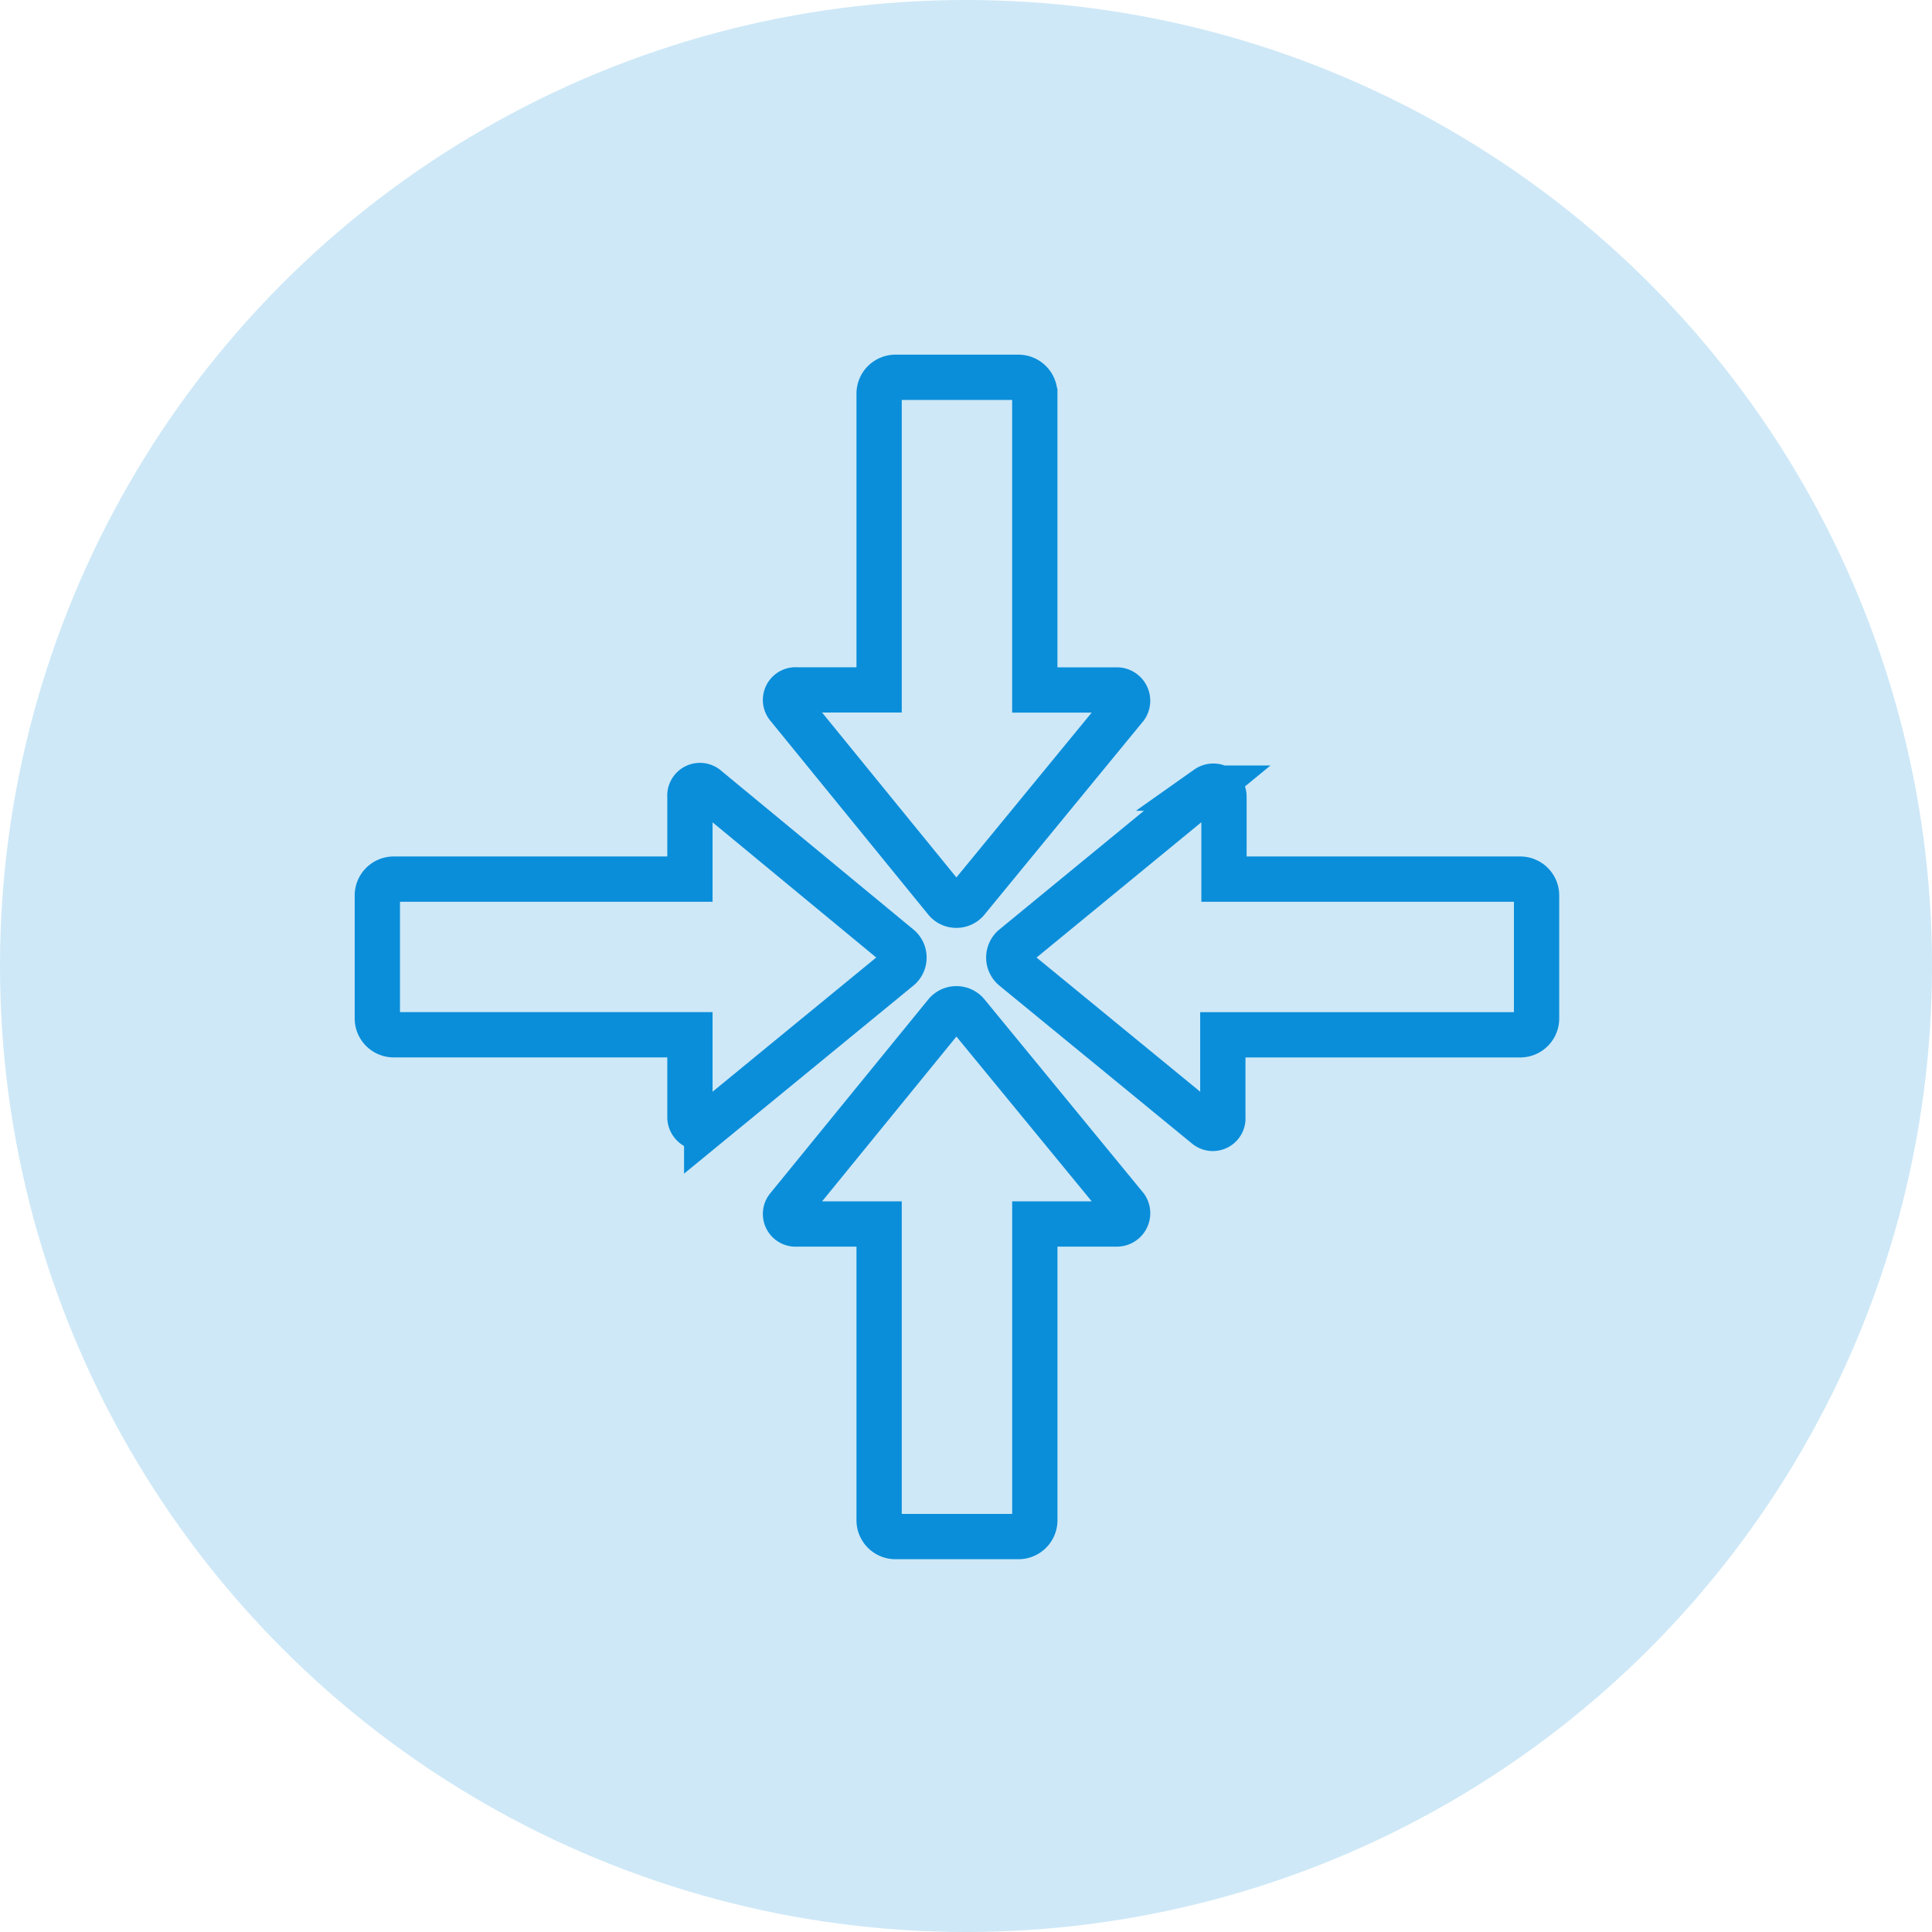
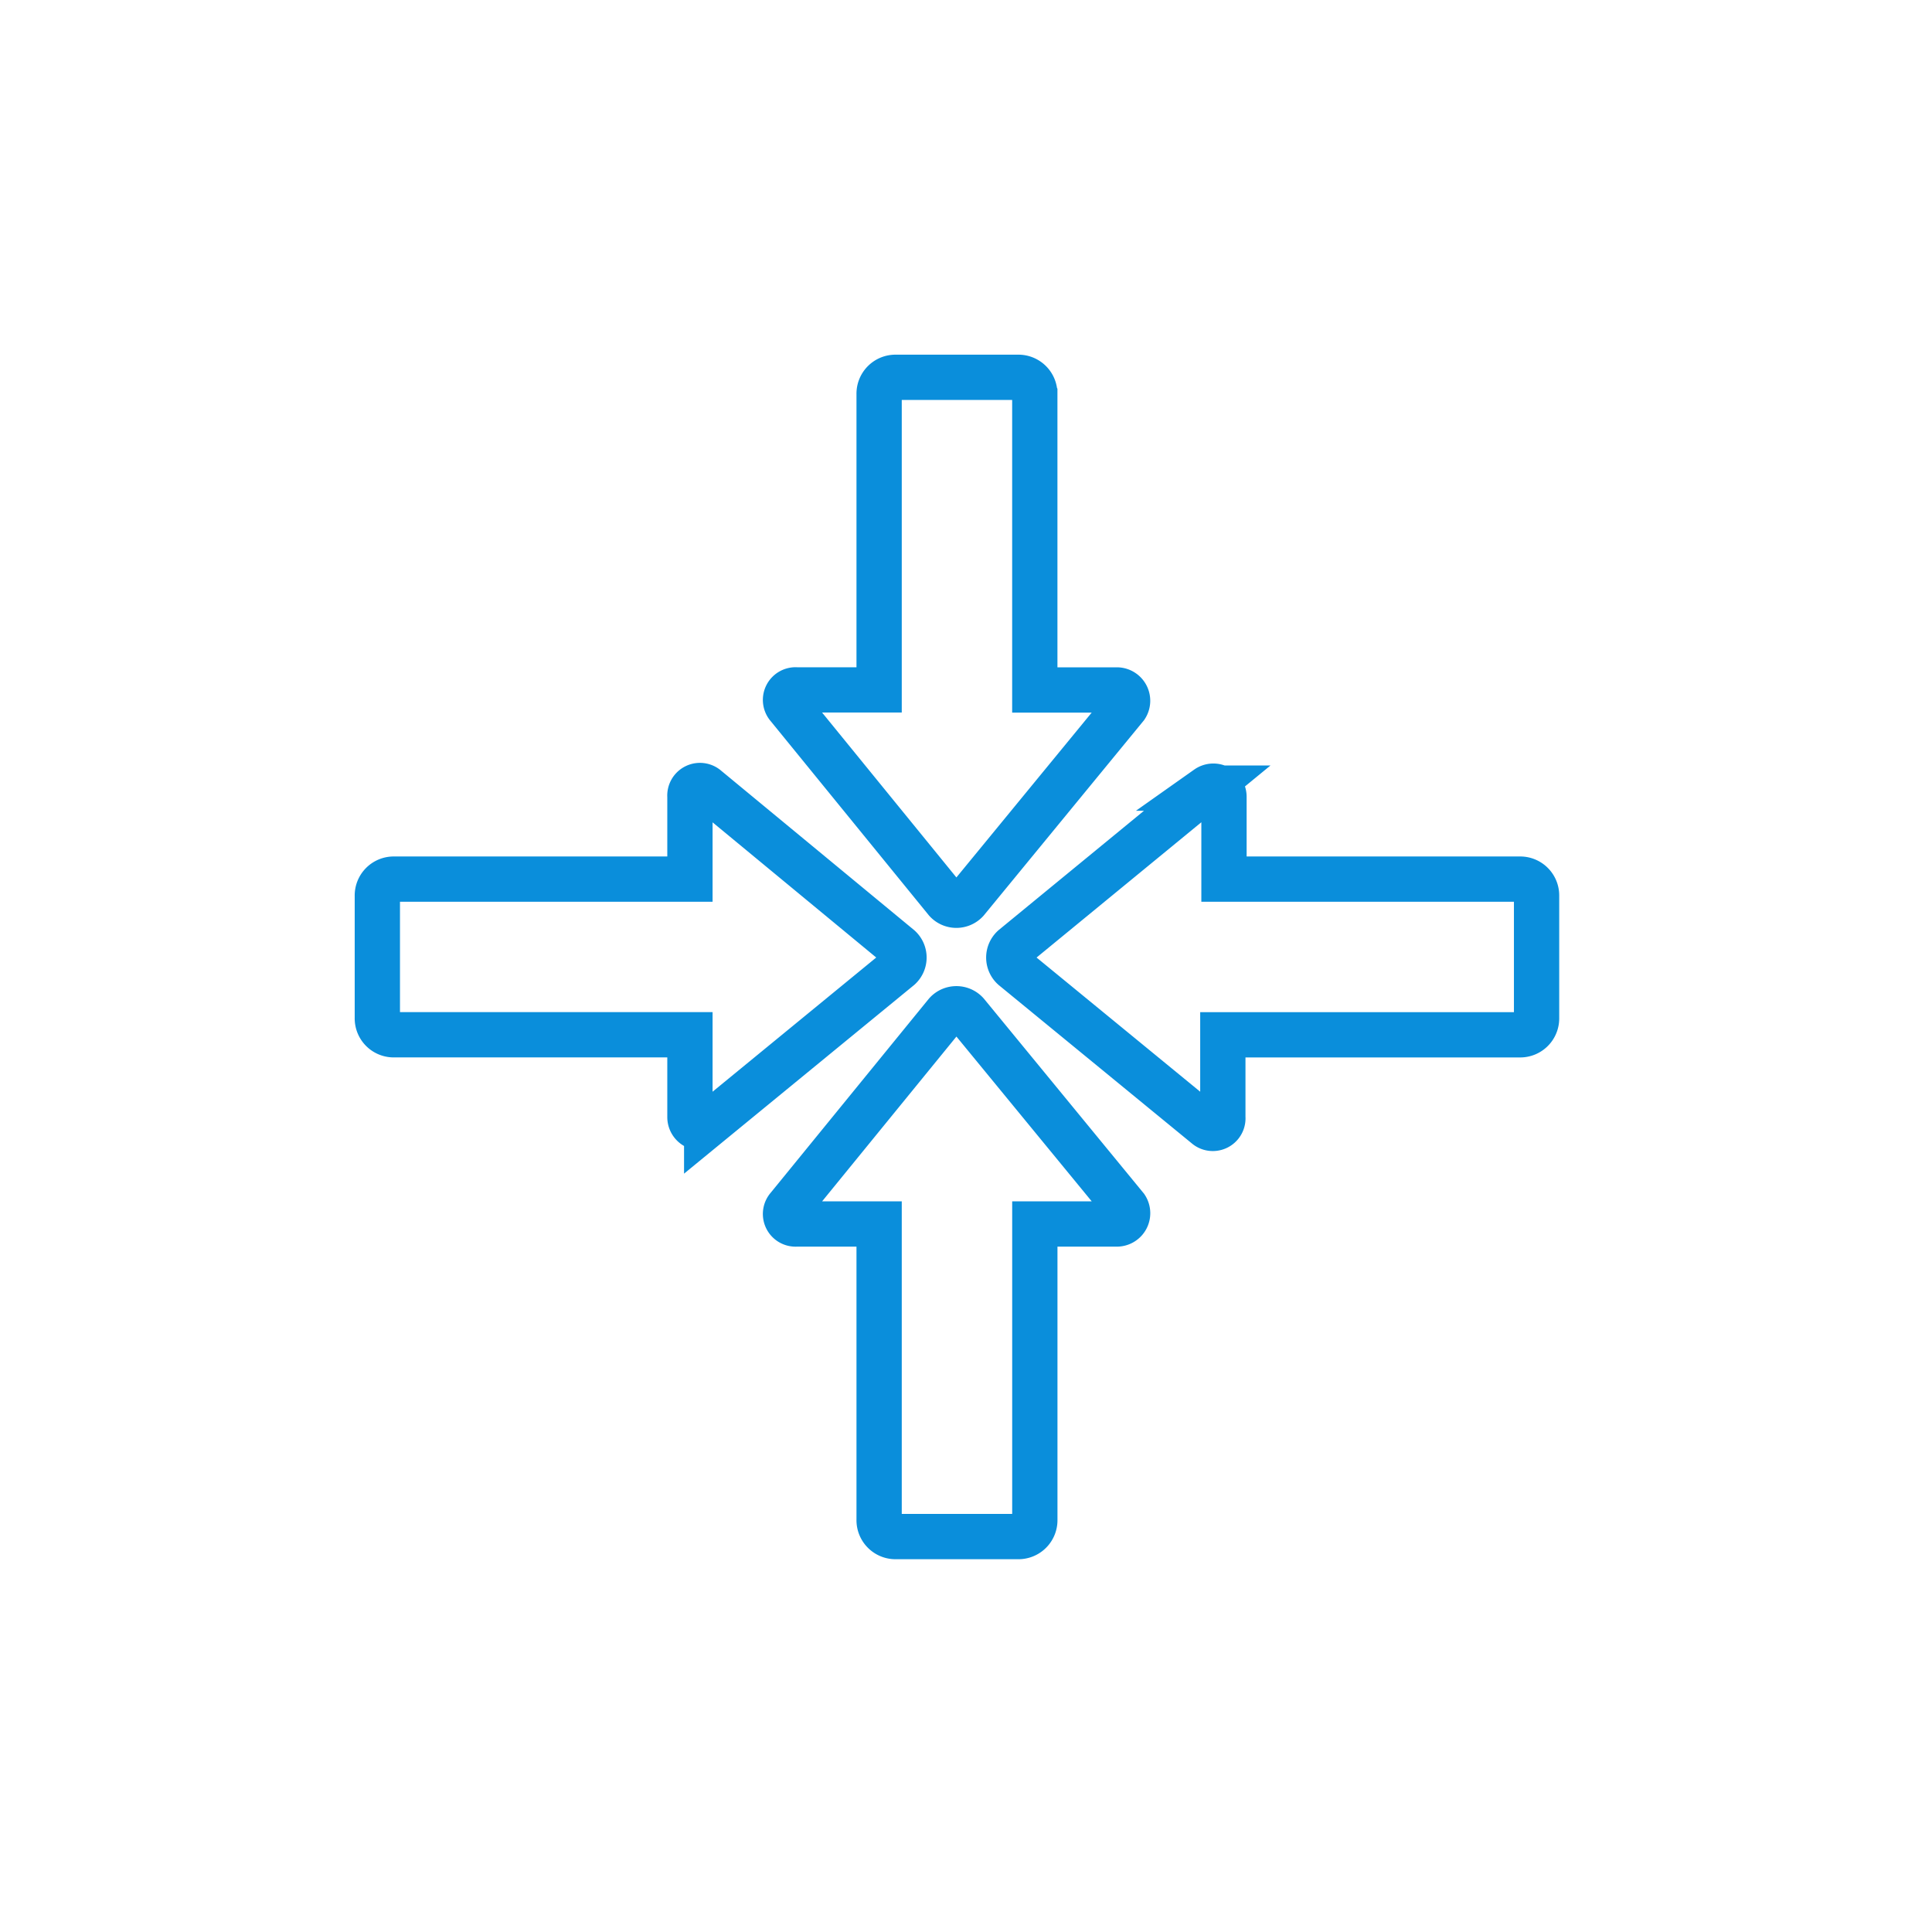
<svg xmlns="http://www.w3.org/2000/svg" width="64" height="64" viewBox="0 0 64 64">
  <g id="third-party-icon" transform="translate(-3399 1185)">
    <path id="Path_146463" data-name="Path 146463" d="M100.742,9.517v9.8h2.737a.358.358,0,0,1,.278.555L98.481,26.3a.456.456,0,0,1-.674,0L92.57,19.87a.333.333,0,0,1,.278-.555h2.737v-9.8a.542.542,0,0,1,.555-.555h4.046a.542.542,0,0,1,.555.555Zm-4.6,37.845h4.046a.542.542,0,0,0,.555-.555v-9.8h2.737a.358.358,0,0,0,.278-.555l-5.276-6.426a.456.456,0,0,0-.674,0L92.57,36.452a.333.333,0,0,0,.278.555h2.737v9.8a.542.542,0,0,0,.555.555ZM89.873,33.755l6.387-5.237a.456.456,0,0,0,0-.674l-6.387-5.276a.333.333,0,0,0-.555.278v2.737h-9.8a.542.542,0,0,0-.555.555v4.046a.542.542,0,0,0,.555.555h9.8v2.737a.352.352,0,0,0,.555.278Zm16.582-11.187-6.426,5.276a.456.456,0,0,0,0,.674l6.387,5.237a.333.333,0,0,0,.555-.278V30.74h9.838a.542.542,0,0,0,.555-.555V26.138a.542.542,0,0,0-.555-.555h-9.8V22.846a.352.352,0,0,0-.555-.278Z" transform="translate(3332.537 -1181.461)" fill="none" stroke="#0a8edb" stroke-width="1.5" />
-     <circle id="Ellipse_814" data-name="Ellipse 814" cx="32" cy="32" r="32" transform="translate(3399 -1185)" fill="rgba(10,142,219,0.2)" />
  </g>
</svg>